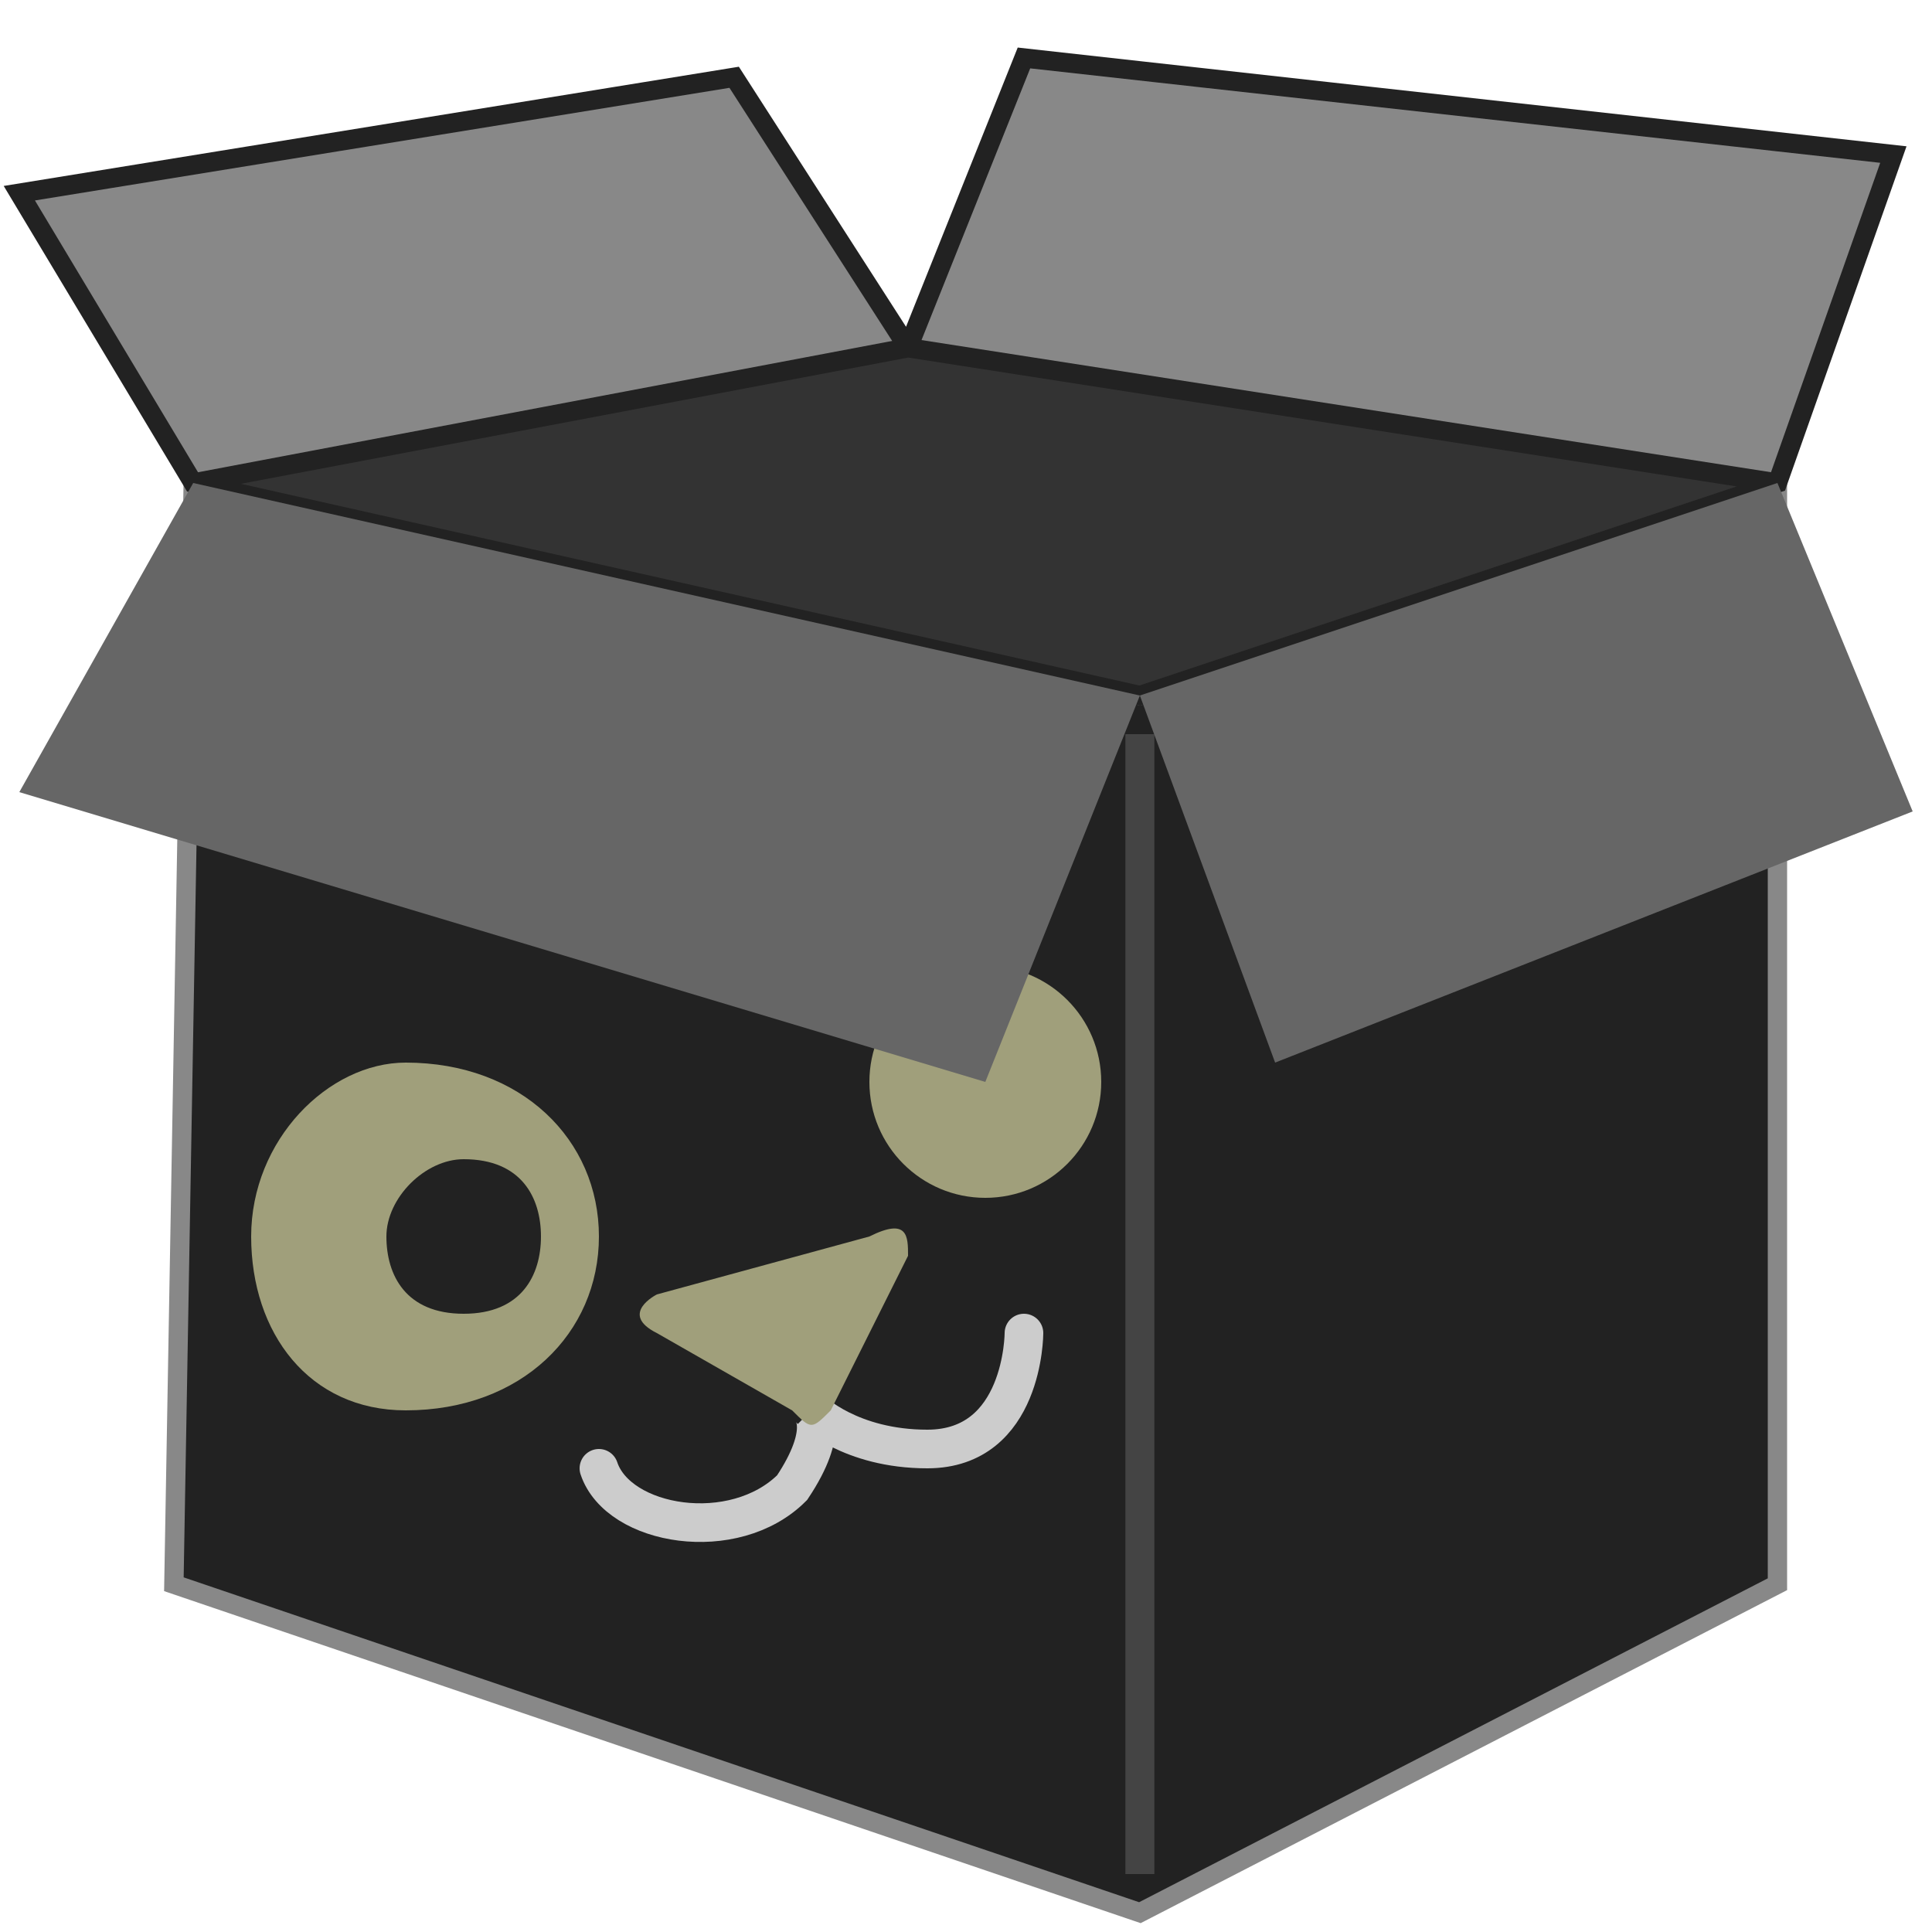
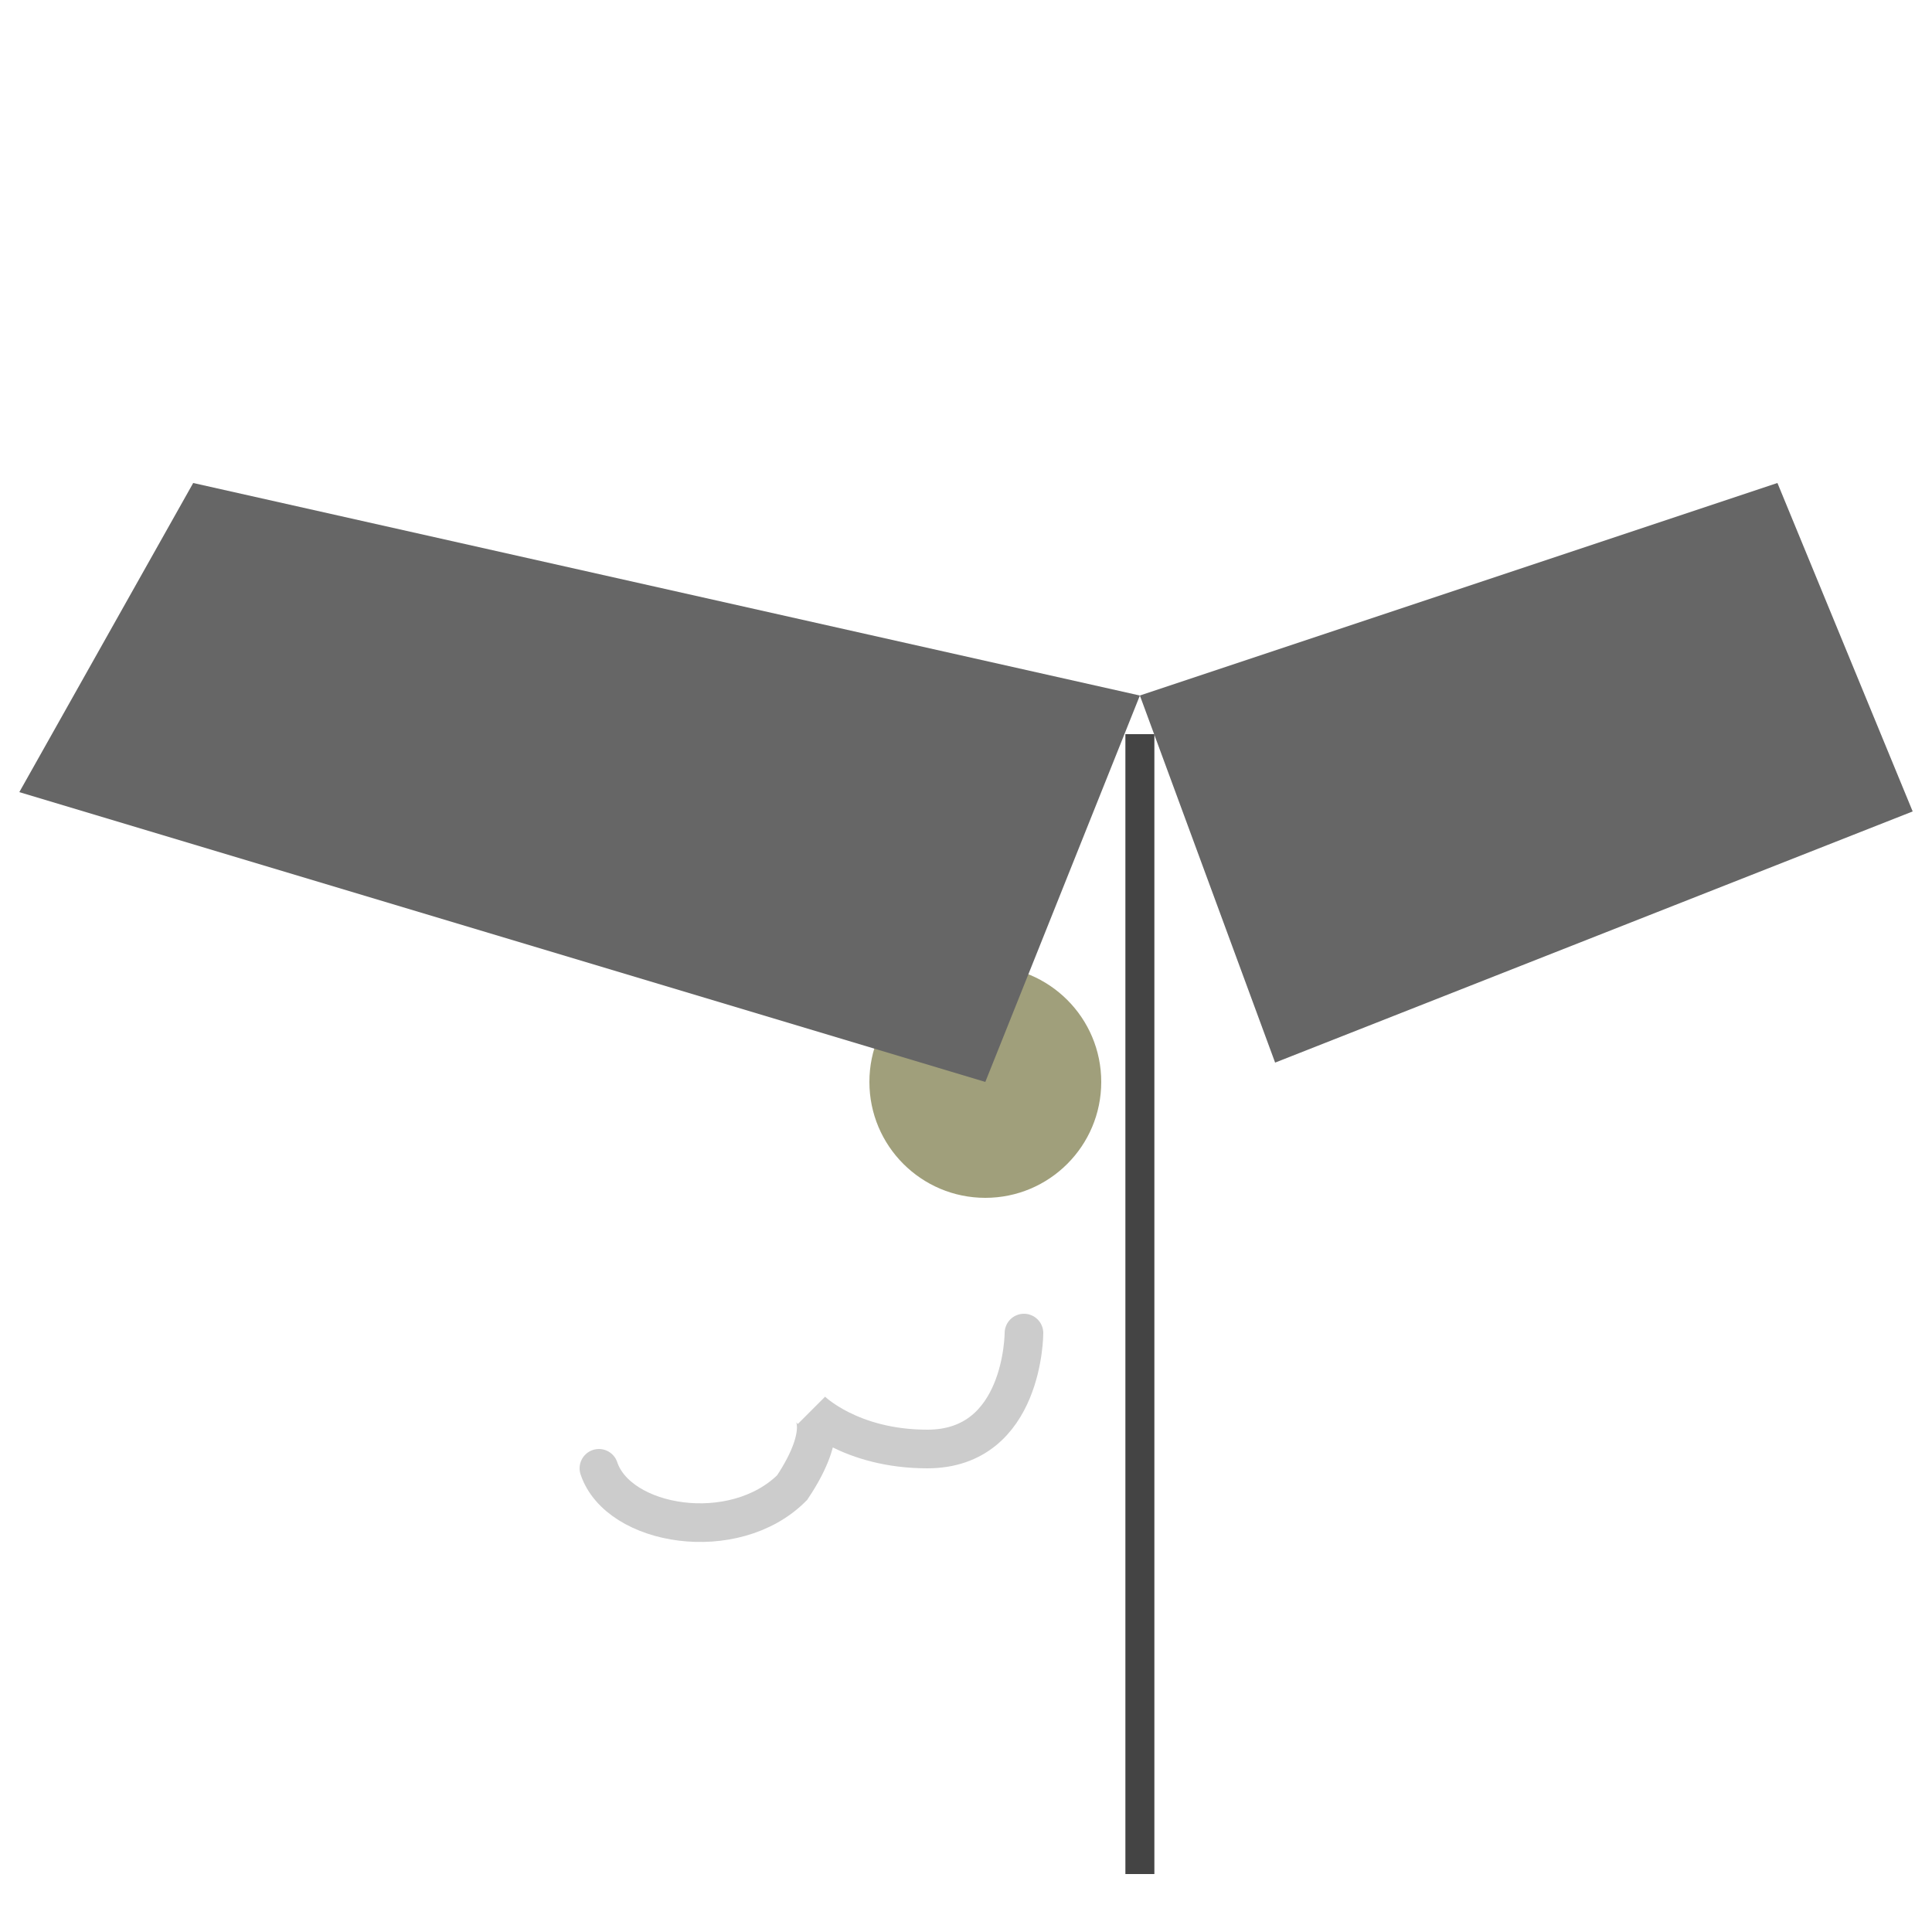
<svg xmlns="http://www.w3.org/2000/svg" width="800px" height="800px" viewBox="0 0 100 100" version="1.1">
-   <path style="fill:#222222;stroke:#888888" d="M 92,25 92,82 59,99 9,82 10,25 59,36 z" />
-   <path style="fill:#888888;stroke:#222222;stroke-width:1" d="M 10,25 1,10 38,4 47,18 53,3 98,8 92,25 59,36 z" />
-   <path style="fill:#333333;stroke:#222222;stroke-width:1" d="M 10,25 47,18 92,25 59,36 z" />
  <path style="fill:none;stroke:#444444;stroke-width:1.5" d="m 59,38 0,59" />
  <path style="fill:none;stroke:#cccccc;stroke-width:2;stroke-linecap:round;" d="m 31,76 c 1,3 7,4 10,1 2,-3 1,-4 1,-4 0,0 2,2 6,2 5,0 5,-6 5,-6" />
-   <path style="fill:#A09F7B" d="m 34,67 11,-3 c 2,-1 2,0 2,1 l -4,8 c -1,1 -1,1 -2,0 l -7,-4 c -2,-1 0,-2 0,-2 z M 21,55 c -4,0 -8,4 -8,9 0,5 3,9 8,9 6,0 10,-4 10,-9 l -3,0 c 0,2 -1,4 -4,4 -3,0 -4,-2 -4,-4 0,-2 2,-4 4,-4 3,0 4,2 4,4 l 0,0 3,0 c 0,-5 -4,-9 -10,-9 z" />
  <circle style="fill:#A09F7B" cx="51" cy="56" r="6" />
  <path style="fill:#666666;stroke:none;" d="M 1,41 10,25 59,36 92,25 99,42 66,55 59,36 51,56 z" />
</svg>